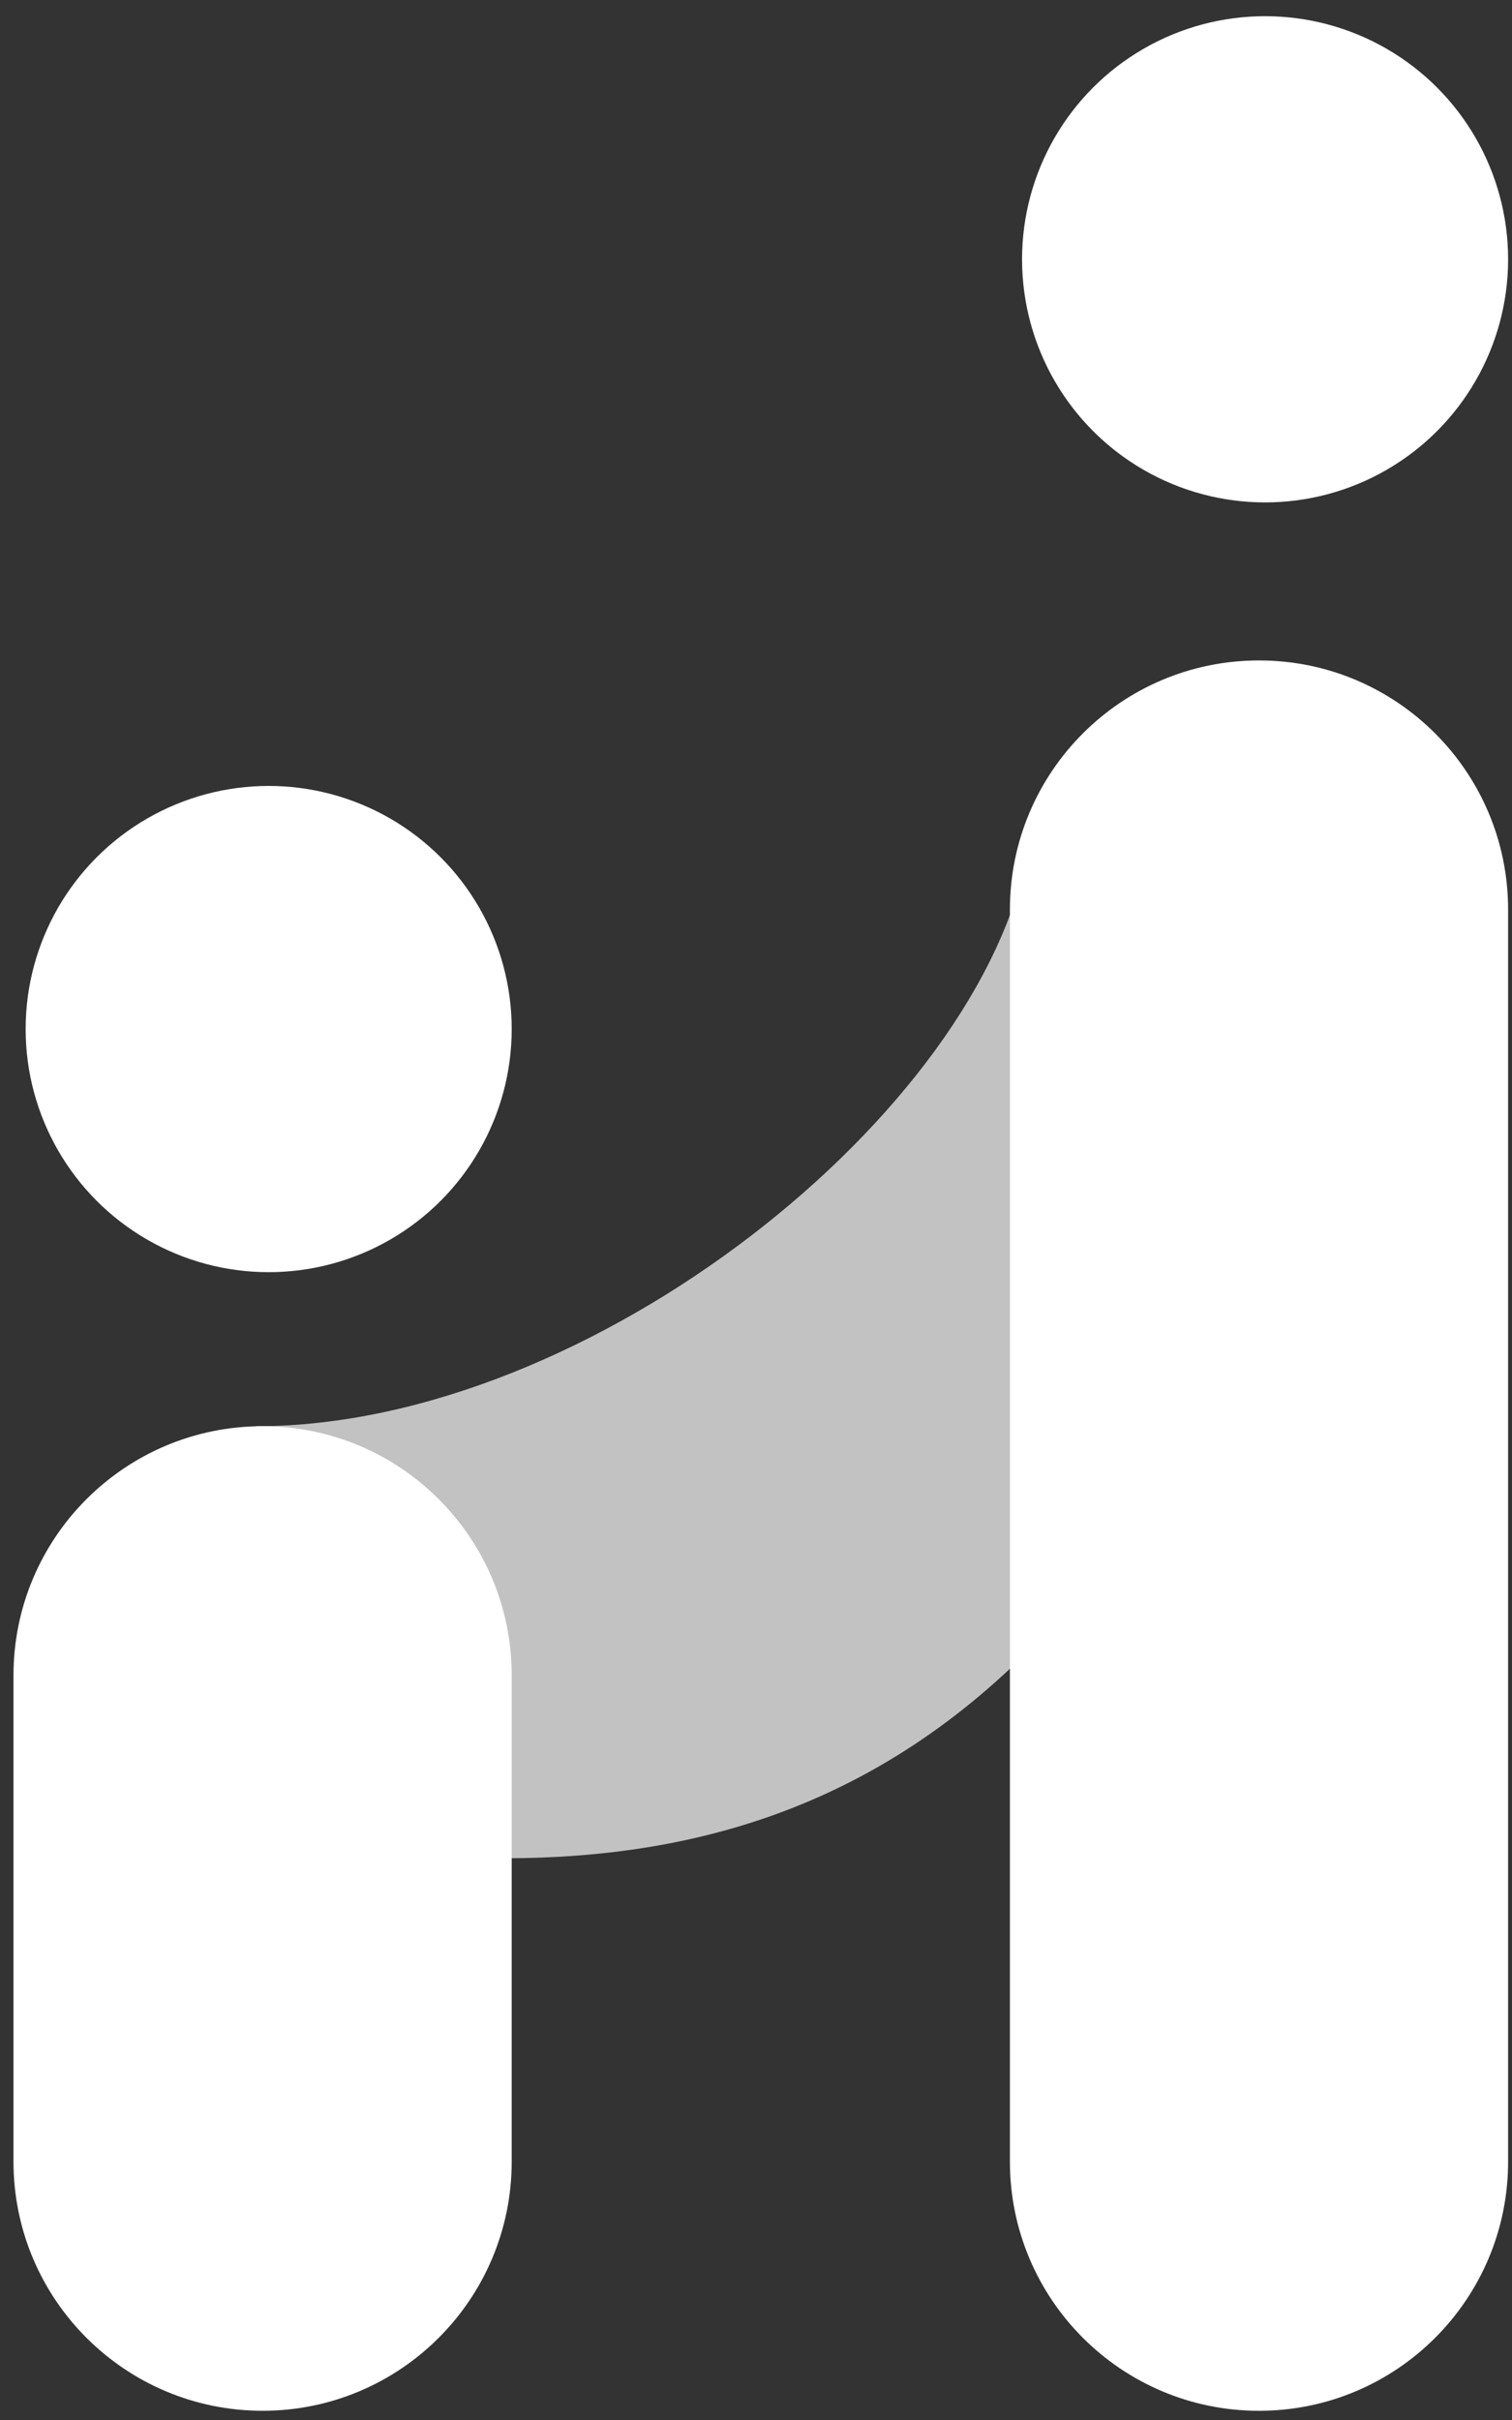
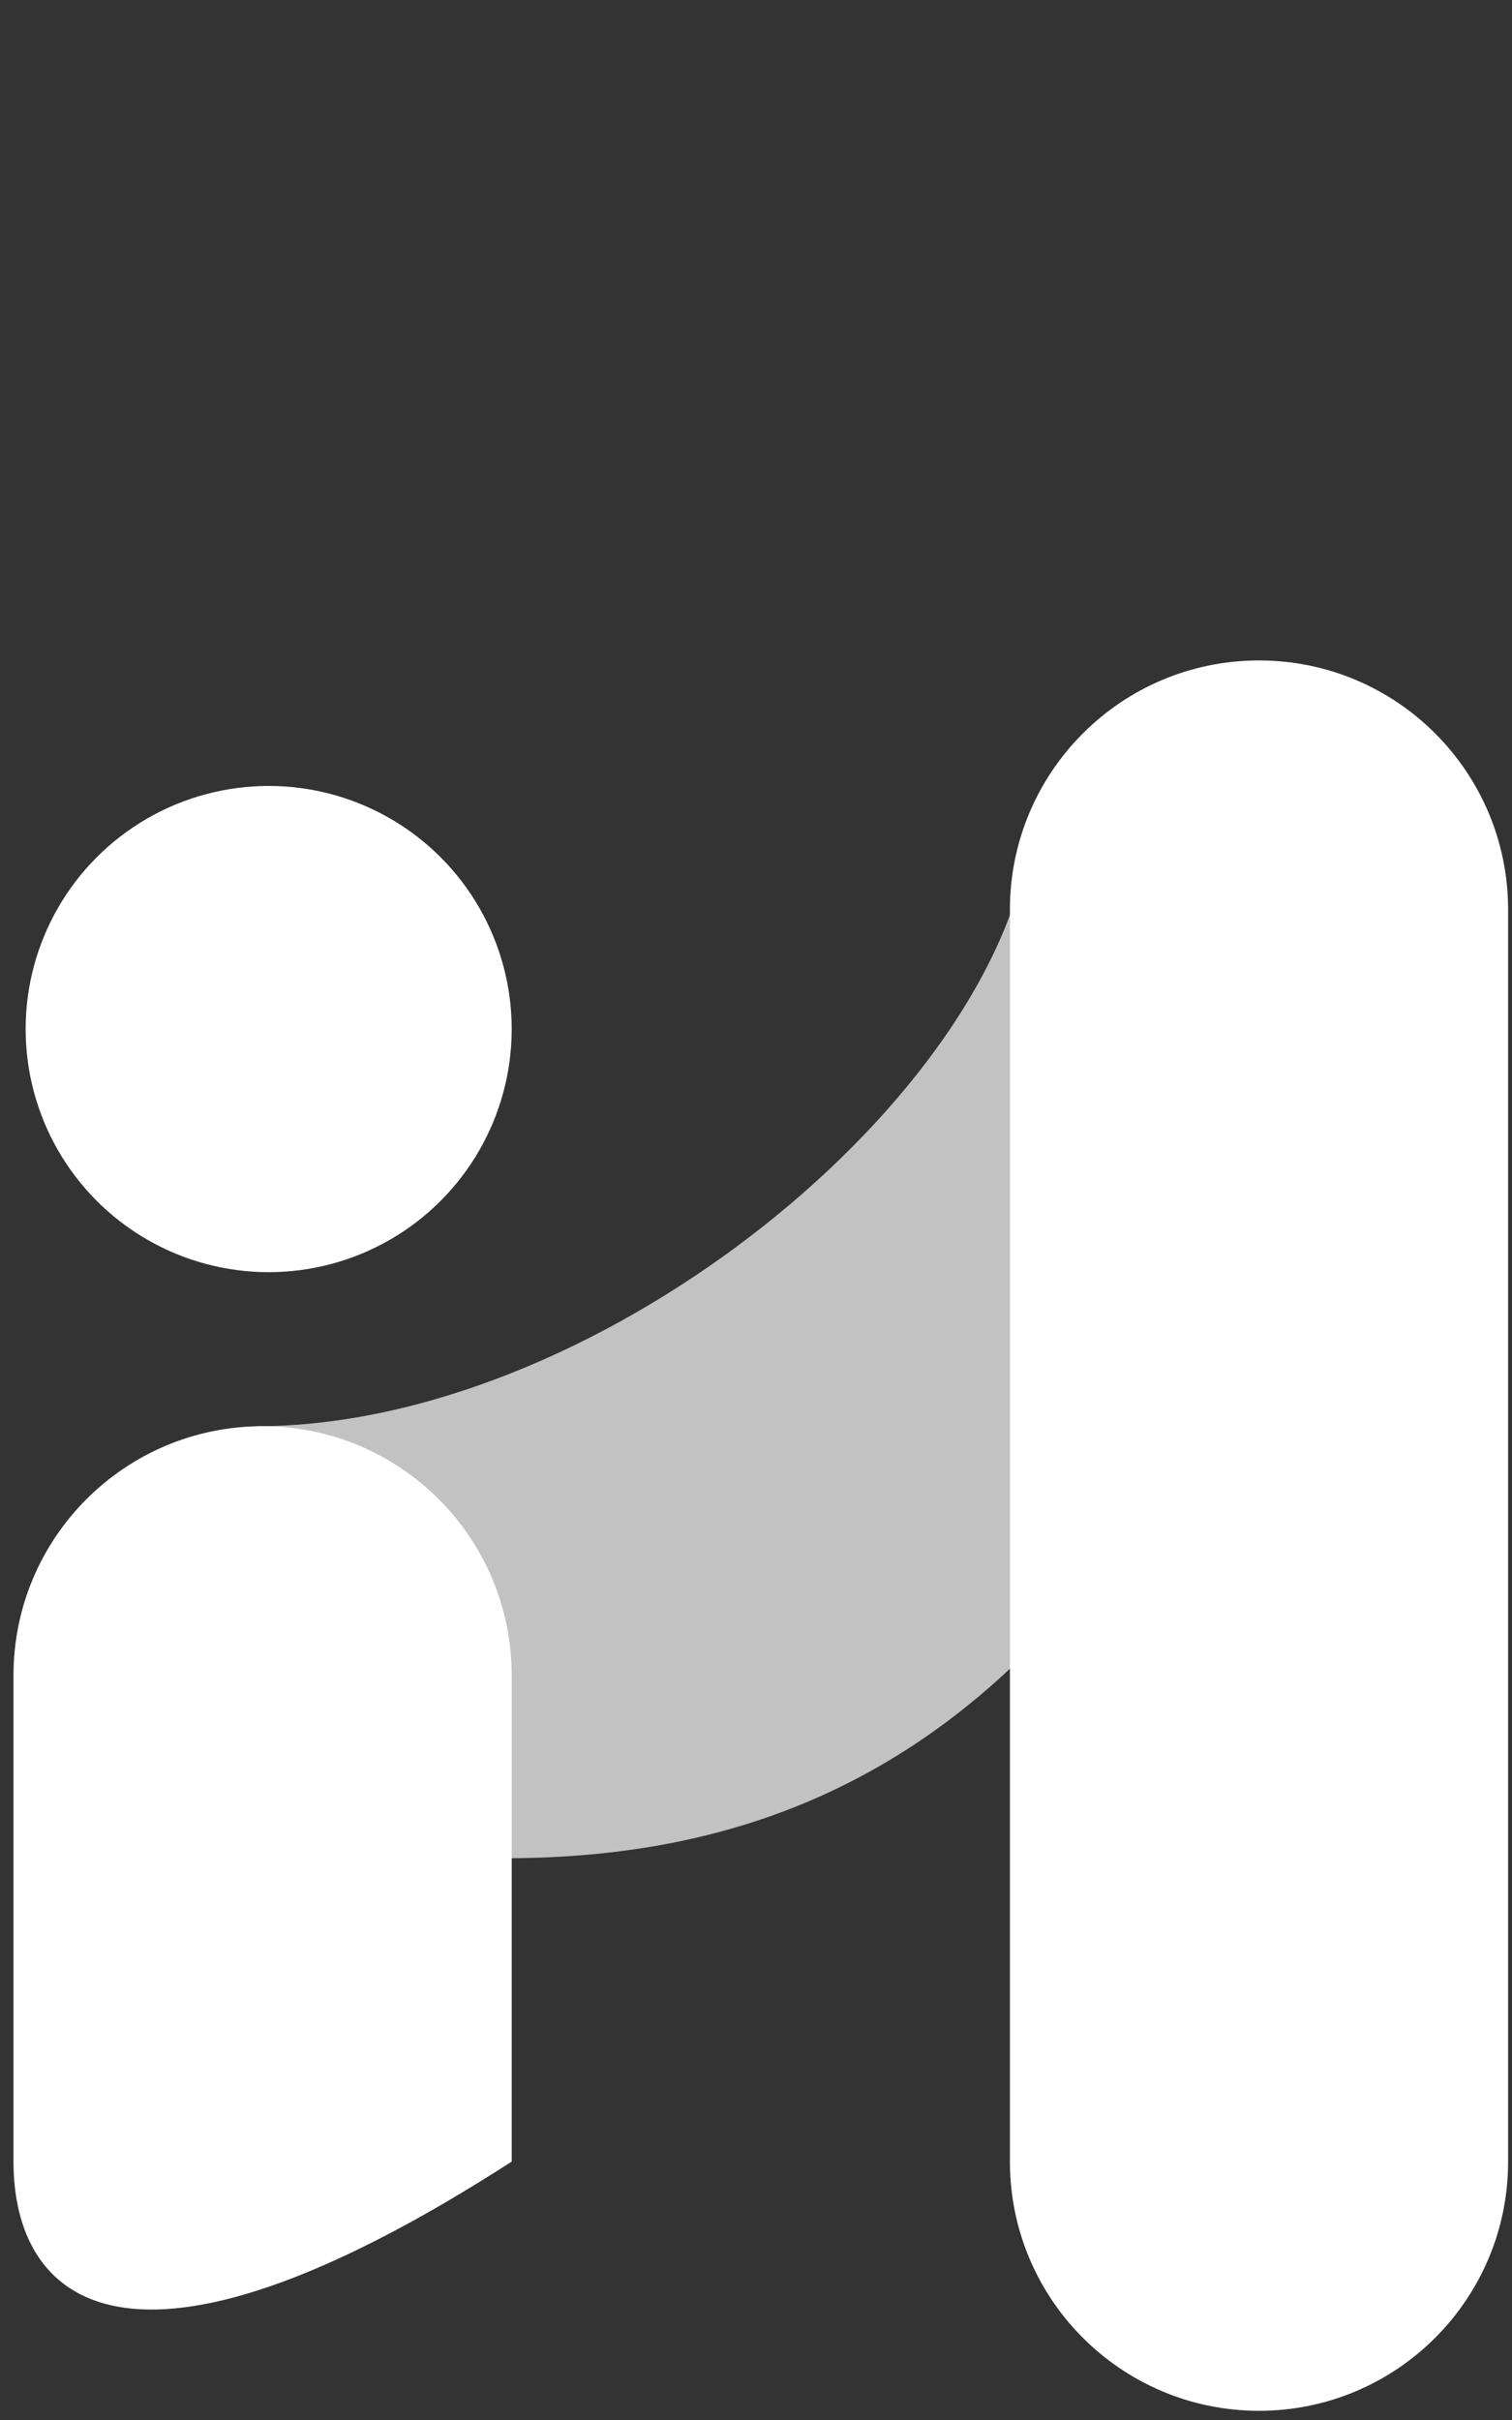
<svg xmlns="http://www.w3.org/2000/svg" width="75" height="120" viewBox="0 0 75 120" fill="none">
  <rect x="0" y="0" width="75" height="120" fill="#333333" stroke="none" />
  <path d="M50.999 42.091C48.749 55.122 29.3 70.722 12.724 70.722C13.026 77.754 15.557 91.878 23.272 92.119C32.916 92.42 42.56 90.311 50.999 81.872V42.091Z" fill="white" fill-opacity="0.7" />
-   <path d="M0.669 83.077C0.669 76.253 6.202 70.721 13.026 70.721C19.85 70.721 25.382 76.253 25.382 83.077V107.187C25.382 114.011 19.85 119.543 13.026 119.543C6.202 119.543 0.669 114.011 0.669 107.187V83.077Z" fill="white" />
+   <path d="M0.669 83.077C0.669 76.253 6.202 70.721 13.026 70.721C19.85 70.721 25.382 76.253 25.382 83.077V107.187C6.202 119.543 0.669 114.011 0.669 107.187V83.077Z" fill="white" />
  <path d="M50.095 45.105C50.095 38.281 55.627 32.749 62.451 32.749C69.275 32.749 74.807 38.281 74.807 45.105V107.188C74.807 114.012 69.275 119.544 62.451 119.544C55.627 119.544 50.095 114.012 50.095 107.188V45.105Z" fill="white" />
  <circle cx="13.327" cy="51.028" r="12.055" fill="white" />
-   <circle cx="62.752" cy="12.858" r="12.055" fill="white" />
</svg>